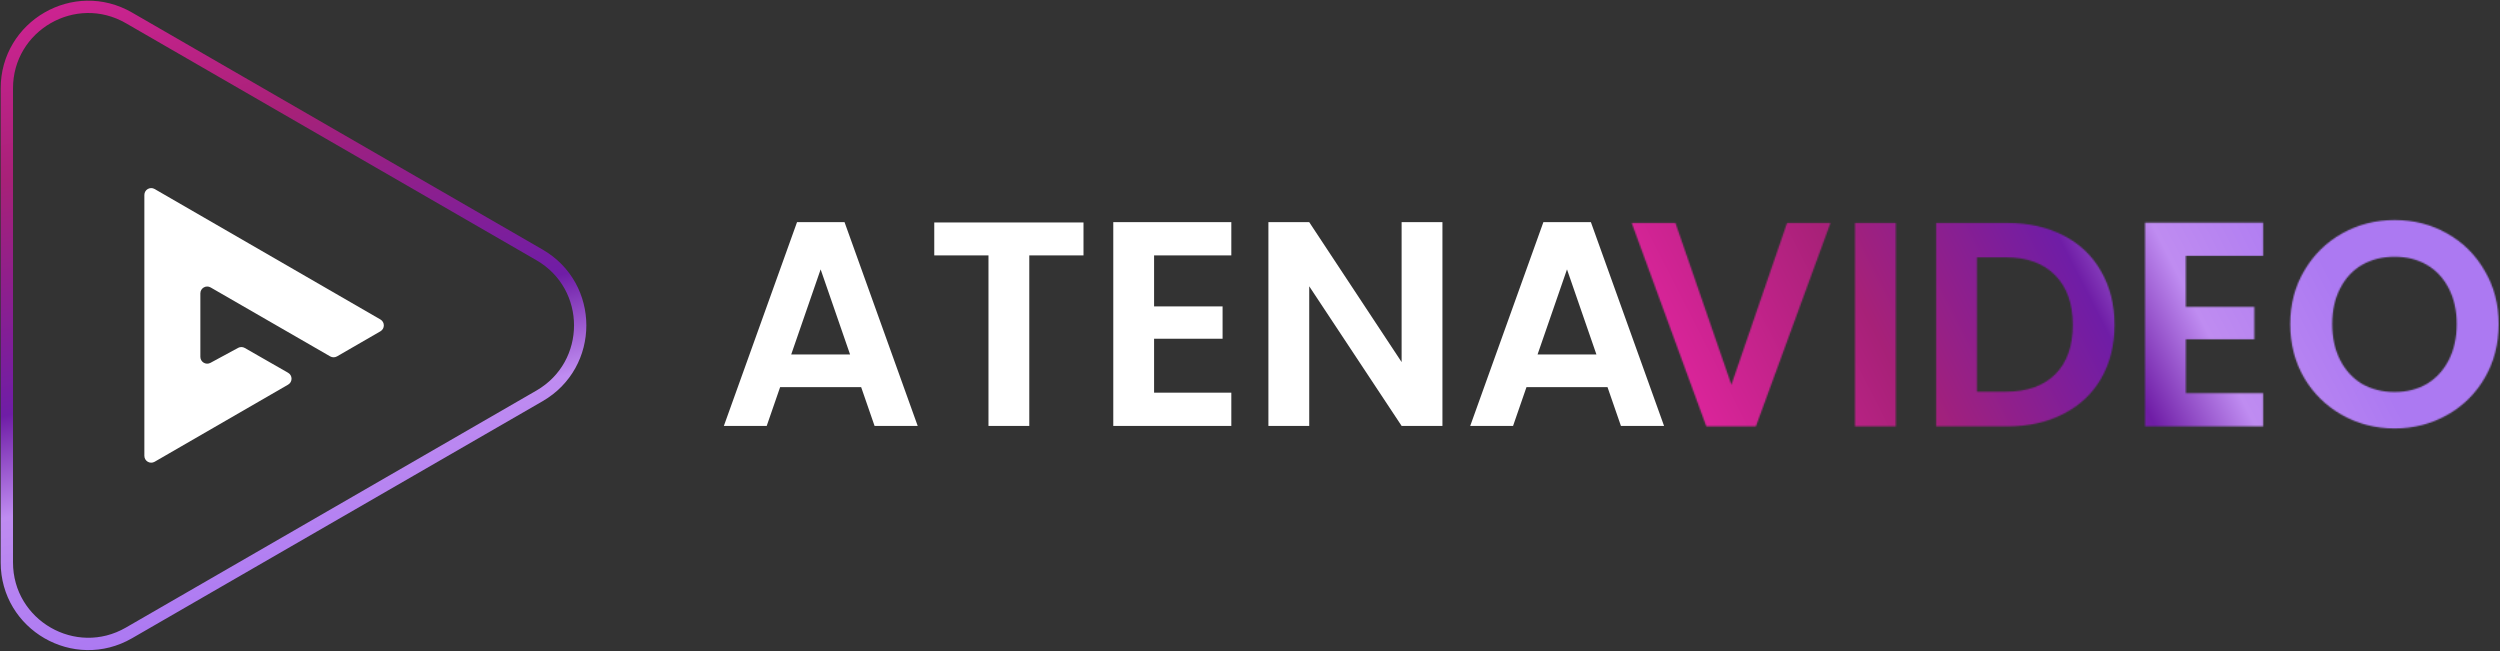
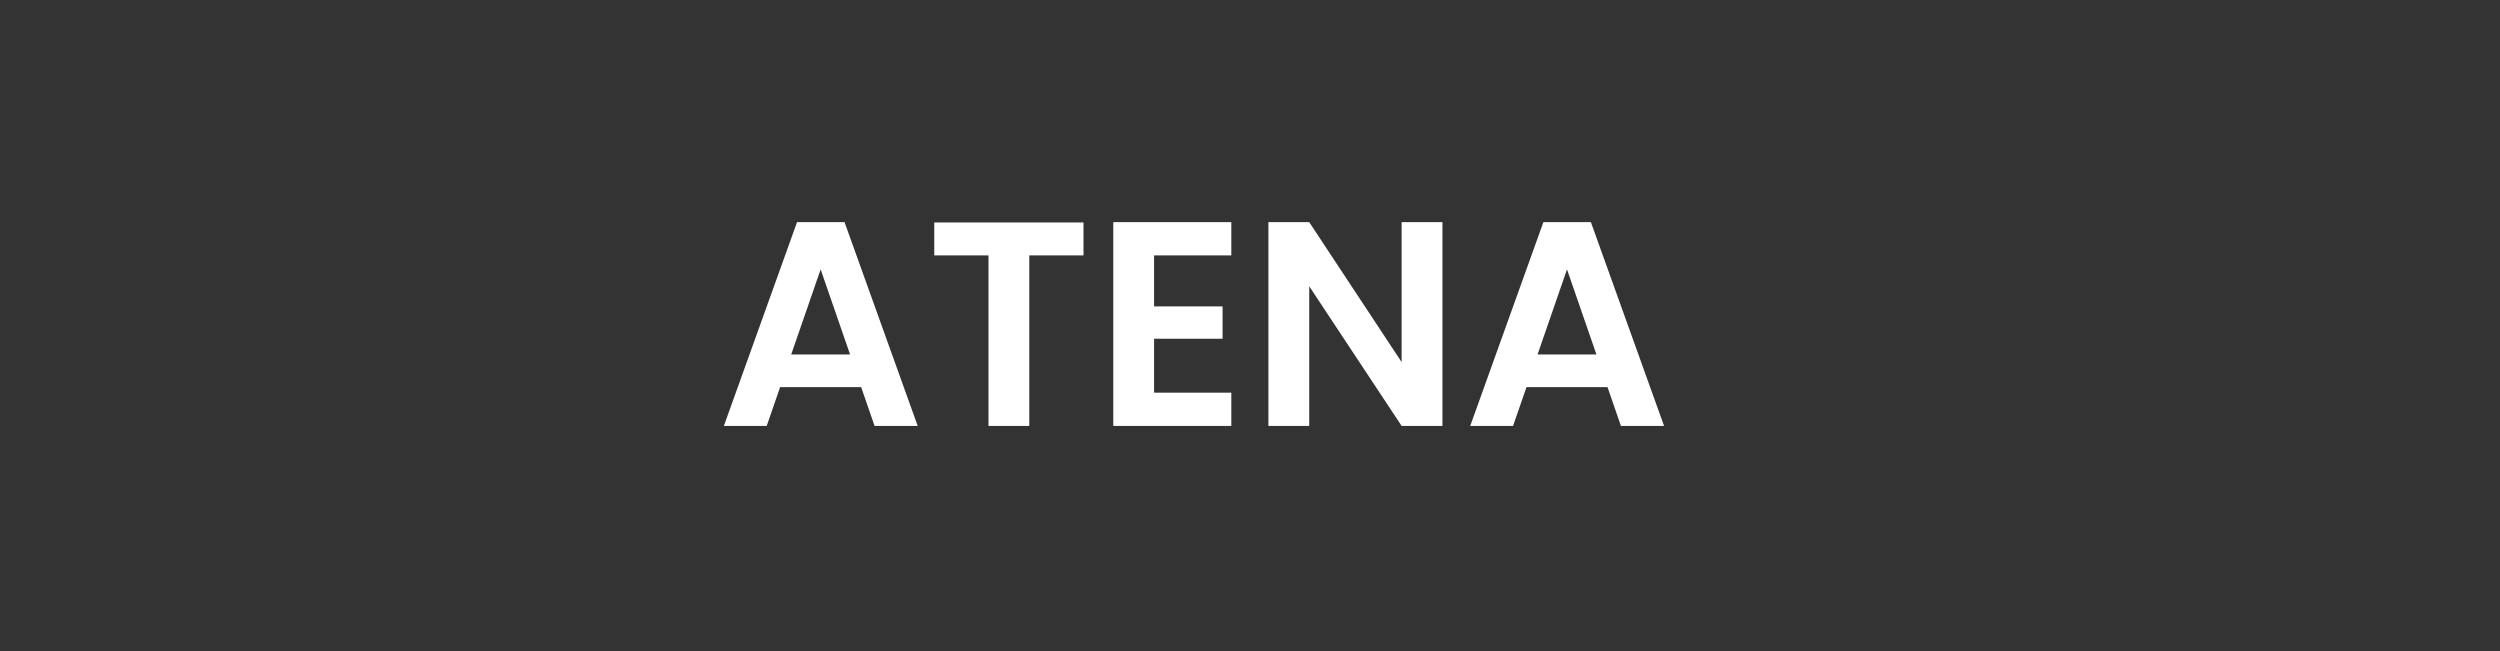
<svg xmlns="http://www.w3.org/2000/svg" width="1827" height="476" viewBox="0 0 1827 476" fill="none">
  <rect x="0" y="0" width="1827" height="476" fill="#333333" stroke="none" />
-   <path d="M394.25 186.266C433.917 209.167 433.917 266.421 394.25 289.323L94.25 462.528C54.583 485.429 5 456.802 5 410.999V64.589C5 18.786 54.583 -9.841 94.25 13.06L394.25 186.266Z" stroke="url(#paint0_linear_27_45)" stroke-width="9" />
-   <path d="M241.297 260.447C242.844 261.339 244.75 261.339 246.296 260.445L278.007 242.123C281.338 240.198 281.338 235.389 278.007 233.465L113.001 138.128C109.668 136.202 105.5 138.608 105.5 142.457V333.13C105.5 336.98 109.668 339.386 113.001 337.46L210.564 281.09C213.903 279.161 213.894 274.338 210.547 272.422L178.867 254.284C177.365 253.424 175.524 253.402 174.002 254.226L153.803 265.166C150.471 266.97 146.422 264.558 146.422 260.769V214.392C146.422 210.544 150.586 208.138 153.919 210.06L241.297 260.447Z" fill="white" />
  <path d="M629.332 282.921H570.113L560.314 311.251H529L582.468 162.354H617.189L670.652 311.251H639.132L629.332 282.921ZM621.237 259.063L599.722 196.863L578.207 259.063H621.237ZM791.822 162.567V186.638H752.202V311.251H722.382V186.638H682.762V162.567H791.822ZM843.402 186.638V223.915H893.462V247.56H843.402V286.967H899.852V311.251H813.582V162.354H899.852V186.638H843.402ZM1054.13 311.251H1024.3L956.782 209.217V311.251H926.952V162.354H956.782L1024.3 264.602V162.354H1054.13V311.251ZM1174.77 282.921H1115.55L1105.75 311.251H1074.44L1127.9 162.354H1162.63L1216.09 311.251H1184.57L1174.77 282.921ZM1166.67 259.063L1145.16 196.863L1123.64 259.063H1166.67Z" fill="white" />
  <mask id="mask0_27_45" style="mask-type:luminance" maskUnits="userSpaceOnUse" x="1192" y="160" width="635" height="154">
-     <path d="M1337.72 162.924L1283.19 311.612H1246.98L1192.44 162.924H1224.4L1265.3 281.15L1305.98 162.924H1337.72ZM1385.43 162.924V311.612H1355.6V162.924H1385.43ZM1466.87 162.924C1482.49 162.924 1496.19 165.977 1507.98 172.084C1519.91 178.19 1529.07 186.924 1535.46 198.285C1541.99 209.504 1545.26 222.57 1545.26 237.481C1545.26 252.392 1541.99 265.458 1535.46 276.677C1529.07 287.754 1519.91 296.346 1507.98 302.452C1496.19 308.559 1482.49 311.612 1466.87 311.612H1414.89V162.924H1466.87ZM1465.8 286.263C1481.42 286.263 1493.49 282.002 1502.02 273.481C1510.54 264.961 1514.8 252.96 1514.8 237.481C1514.8 222.002 1510.54 209.93 1502.02 201.268C1493.49 192.463 1481.42 188.06 1465.8 188.06H1444.71V286.263H1465.8ZM1597.4 186.995V224.274H1647.46V247.919H1597.4V287.328H1653.86V311.612H1567.58V162.711H1653.86V186.995H1597.4ZM1749.98 313.103C1736.06 313.103 1723.28 309.837 1711.63 303.304C1699.99 296.772 1690.76 287.754 1683.94 276.251C1677.12 264.606 1673.71 251.469 1673.71 236.842C1673.71 222.357 1677.12 209.362 1683.94 197.859C1690.76 186.214 1699.99 177.125 1711.63 170.593C1723.28 164.06 1736.06 160.794 1749.98 160.794C1764.03 160.794 1776.82 164.06 1788.32 170.593C1799.96 177.125 1809.12 186.214 1815.8 197.859C1822.62 209.362 1826.02 222.357 1826.02 236.842C1826.02 251.469 1822.62 264.606 1815.8 276.251C1809.12 287.754 1799.96 296.772 1788.32 303.304C1776.67 309.837 1763.89 313.103 1749.98 313.103ZM1749.98 286.476C1758.92 286.476 1766.8 284.487 1773.62 280.511C1780.44 276.393 1785.76 270.57 1789.6 263.043C1793.43 255.517 1795.35 246.783 1795.35 236.842C1795.35 226.901 1793.43 218.238 1789.6 210.854C1785.76 203.327 1780.44 197.575 1773.62 193.599C1766.8 189.623 1758.92 187.634 1749.98 187.634C1741.03 187.634 1733.08 189.623 1726.12 193.599C1719.3 197.575 1713.98 203.327 1710.14 210.854C1706.31 218.238 1704.39 226.901 1704.39 236.842C1704.39 246.783 1706.31 255.517 1710.14 263.043C1713.98 270.57 1719.3 276.393 1726.12 280.511C1733.08 284.487 1741.03 286.476 1749.98 286.476Z" fill="white" />
-   </mask>
+     </mask>
  <g mask="url(#mask0_27_45)">
    <path d="M1337.72 162.923L1352.49 168.339L1360.25 147.193H1337.72V162.923ZM1283.19 311.611V327.341H1294.17L1297.96 317.027L1283.19 311.611ZM1246.98 311.611L1232.21 317.027L1235.99 327.341H1246.98V311.611ZM1192.44 162.923V147.193H1169.92L1177.67 168.339L1192.44 162.923ZM1224.4 162.923L1239.26 157.78L1235.6 147.193H1224.4V162.923ZM1265.3 281.15L1250.43 286.293L1265.33 329.375L1280.17 286.268L1265.3 281.15ZM1305.98 162.923V147.193H1294.76L1291.11 157.804L1305.98 162.923ZM1322.95 157.507L1268.42 306.195L1297.96 317.027L1352.49 168.339L1322.95 157.507ZM1283.19 295.882H1246.98V327.341H1283.19V295.882ZM1261.74 306.195L1207.21 157.507L1177.67 168.339L1232.21 317.027L1261.74 306.195ZM1192.44 178.653H1224.4V147.193H1192.44V178.653ZM1209.53 168.066L1250.43 286.293L1280.16 276.007L1239.26 157.78L1209.53 168.066ZM1280.17 286.268L1320.86 168.042L1291.11 157.804L1250.42 276.03L1280.17 286.268ZM1305.98 178.653H1337.72V147.193H1305.98V178.653ZM1385.43 162.923H1401.16V147.193H1385.43V162.923ZM1385.43 311.611V327.341H1401.16V311.611H1385.43ZM1355.6 311.611H1339.87V327.341H1355.6V311.611ZM1355.6 162.923V147.193H1339.87V162.923H1355.6ZM1369.7 162.923V311.611H1401.16V162.923H1369.7ZM1385.43 295.882H1355.6V327.341H1385.43V295.882ZM1371.33 311.611V162.923H1339.87V311.611H1371.33ZM1355.6 178.653H1385.43V147.193H1355.6V178.653ZM1507.98 172.083L1500.74 186.05L1500.78 186.067L1500.81 186.085L1507.98 172.083ZM1535.46 198.284L1521.75 205.996L1521.81 206.098L1521.87 206.2L1535.46 198.284ZM1535.46 276.676L1521.87 268.762L1521.85 268.788L1521.83 268.815L1535.46 276.676ZM1507.98 302.452L1500.81 288.449L1500.78 288.467L1500.74 288.484L1507.98 302.452ZM1414.89 311.611H1399.16V327.341H1414.89V311.611ZM1414.89 162.923V147.193H1399.16V162.923H1414.89ZM1502.02 201.267L1490.71 212.206L1490.76 212.252L1490.8 212.297L1502.02 201.267ZM1444.71 188.059V172.329H1428.98V188.059H1444.71ZM1444.71 286.262H1428.98V301.992H1444.71V286.262ZM1466.87 178.653C1480.41 178.653 1491.56 181.29 1500.74 186.05L1515.22 158.116C1500.83 150.662 1484.56 147.193 1466.87 147.193V178.653ZM1500.81 186.085C1510.07 190.825 1516.92 197.408 1521.75 205.996L1549.17 190.573C1541.22 176.438 1529.75 165.554 1515.15 158.081L1500.81 186.085ZM1521.87 206.2C1526.8 214.677 1529.53 224.93 1529.53 237.48H1560.99C1560.99 220.207 1557.18 204.33 1549.05 190.369L1521.87 206.2ZM1529.53 237.48C1529.53 250.03 1526.8 260.284 1521.87 268.762L1549.05 284.591C1557.18 270.63 1560.99 254.753 1560.99 237.48H1529.53ZM1521.83 268.815C1517.03 277.136 1510.18 283.655 1500.81 288.449L1515.15 316.453C1529.64 309.034 1541.1 298.37 1549.08 284.536L1521.83 268.815ZM1500.74 288.484C1491.56 293.244 1480.41 295.882 1466.87 295.882V327.341C1484.56 327.341 1500.83 323.872 1515.22 316.418L1500.74 288.484ZM1466.87 295.882H1414.89V327.341H1466.87V295.882ZM1430.62 311.611V162.923H1399.16V311.611H1430.62ZM1414.89 178.653H1466.87V147.193H1414.89V178.653ZM1465.8 301.992C1484.31 301.992 1500.87 296.876 1513.14 284.603L1490.89 262.358C1486.12 267.127 1478.54 270.533 1465.8 270.533V301.992ZM1513.14 284.603C1525.38 272.357 1530.53 255.889 1530.53 237.48H1499.07C1499.07 250.03 1495.69 257.562 1490.89 262.358L1513.14 284.603ZM1530.53 237.48C1530.53 219.057 1525.38 202.589 1513.23 190.236L1490.8 212.297C1495.69 217.27 1499.07 224.944 1499.07 237.48H1530.53ZM1513.32 190.328C1501.07 177.674 1484.45 172.329 1465.8 172.329V203.789C1478.4 203.789 1485.92 207.25 1490.71 212.206L1513.32 190.328ZM1465.8 172.329H1444.71V203.789H1465.8V172.329ZM1428.98 188.059V286.262H1460.44V188.059H1428.98ZM1444.71 301.992H1465.8V270.533H1444.71V301.992ZM1597.4 186.994V171.264H1581.67V186.994H1597.4ZM1597.4 224.273H1581.67V240.004H1597.4V224.273ZM1647.46 224.273H1663.19V208.543H1647.46V224.273ZM1647.46 247.918V263.648H1663.19V247.918H1647.46ZM1597.4 247.918V232.189H1581.67V247.918H1597.4ZM1597.4 287.327H1581.67V303.057H1597.4V287.327ZM1653.86 287.327H1669.59V271.598H1653.86V287.327ZM1653.86 311.611V327.341H1669.59V311.611H1653.86ZM1567.58 311.611H1551.85V327.341H1567.58V311.611ZM1567.58 162.71V146.98H1551.85V162.71H1567.58ZM1653.86 162.71H1669.59V146.98H1653.86V162.71ZM1653.86 186.994V202.724H1669.59V186.994H1653.86ZM1581.67 186.994V224.273H1613.13V186.994H1581.67ZM1597.4 240.004H1647.46V208.543H1597.4V240.004ZM1631.73 224.273V247.918H1663.19V224.273H1631.73ZM1647.46 232.189H1597.4V263.648H1647.46V232.189ZM1581.67 247.918V287.327H1613.13V247.918H1581.67ZM1597.4 303.057H1653.86V271.598H1597.4V303.057ZM1638.13 287.327V311.611H1669.59V287.327H1638.13ZM1653.86 295.882H1567.58V327.341H1653.86V295.882ZM1583.31 311.611V162.71H1551.85V311.611H1583.31ZM1567.58 178.44H1653.86V146.98H1567.58V178.44ZM1638.13 162.71V186.994H1669.59V162.71H1638.13ZM1653.86 171.264H1597.4V202.724H1653.86V171.264ZM1683.94 276.25L1670.36 284.197L1670.39 284.233L1670.41 284.27L1683.94 276.25ZM1683.94 197.858L1697.47 205.877L1697.49 205.841L1697.51 205.805L1683.94 197.858ZM1788.32 170.592L1780.55 184.27L1780.59 184.29L1780.62 184.311L1788.32 170.592ZM1815.8 197.858L1802.15 205.68L1802.21 205.779L1802.27 205.878L1815.8 197.858ZM1815.8 276.25L1802.22 268.303L1802.21 268.329L1802.19 268.355L1815.8 276.25ZM1773.62 280.51L1781.55 294.098L1781.65 294.036L1781.75 293.974L1773.62 280.51ZM1789.6 210.853L1775.58 217.993L1775.61 218.047L1775.64 218.101L1789.6 210.853ZM1726.12 193.598L1718.31 179.94L1718.25 179.975L1718.19 180.011L1726.12 193.598ZM1710.14 210.853L1724.1 218.101L1724.13 218.047L1724.16 217.993L1710.14 210.853ZM1726.12 280.51L1717.98 293.974L1718.15 294.073L1718.31 294.168L1726.12 280.51ZM1749.98 297.372C1738.63 297.372 1728.52 294.743 1719.33 289.585L1703.94 317.022C1718.03 324.93 1733.48 328.832 1749.98 328.832V297.372ZM1719.33 289.585C1710.1 284.408 1702.88 277.357 1697.47 268.23L1670.41 284.27C1678.63 298.149 1689.87 309.134 1703.94 317.022L1719.33 289.585ZM1697.51 268.303C1692.23 259.27 1689.44 248.918 1689.44 236.841H1657.98C1657.98 254.019 1662.02 269.941 1670.36 284.197L1697.51 268.303ZM1689.44 236.841C1689.44 224.934 1692.21 214.752 1697.47 205.877L1670.41 189.839C1662.03 203.971 1657.98 219.777 1657.98 236.841H1689.44ZM1697.51 205.805C1702.93 196.545 1710.15 189.46 1719.33 184.311L1703.94 156.873C1689.83 164.788 1678.58 175.881 1670.36 189.912L1697.51 205.805ZM1719.33 184.311C1728.52 179.153 1738.63 176.523 1749.98 176.523V145.063C1733.48 145.063 1718.03 148.965 1703.94 156.873L1719.33 184.311ZM1749.98 176.523C1761.49 176.523 1771.57 179.167 1780.55 184.27L1796.09 156.914C1782.07 148.951 1766.58 145.063 1749.98 145.063V176.523ZM1780.62 184.311C1789.77 189.444 1796.88 196.489 1802.15 205.68L1829.45 190.036C1821.36 175.937 1810.15 164.805 1796.02 156.873L1780.62 184.311ZM1802.27 205.878C1807.53 214.752 1810.29 224.934 1810.29 236.841H1841.75C1841.75 219.777 1837.71 203.971 1829.33 189.839L1802.27 205.878ZM1810.29 236.841C1810.29 248.918 1807.51 259.27 1802.22 268.303L1829.37 284.197C1837.72 269.941 1841.75 254.019 1841.75 236.841H1810.29ZM1802.19 268.355C1796.94 277.413 1789.82 284.425 1780.62 289.585L1796.02 317.022C1810.11 309.118 1821.31 298.094 1829.4 284.145L1802.19 268.355ZM1780.62 289.585C1771.43 294.743 1761.32 297.372 1749.98 297.372V328.832C1766.47 328.832 1781.92 324.93 1796.02 317.022L1780.62 289.585ZM1749.98 302.205C1761.33 302.205 1772.02 299.658 1781.55 294.098L1765.69 266.923C1761.59 269.316 1756.52 270.745 1749.98 270.745V302.205ZM1781.75 293.974C1791.24 288.244 1798.53 280.16 1803.61 270.184L1775.58 255.902C1772.99 260.979 1769.64 264.539 1765.49 267.047L1781.75 293.974ZM1803.61 270.184C1808.76 260.086 1811.08 248.826 1811.08 236.841H1779.62C1779.62 244.738 1778.11 250.947 1775.58 255.902L1803.61 270.184ZM1811.08 236.841C1811.08 224.865 1808.76 213.624 1803.56 203.604L1775.64 218.101C1778.1 222.85 1779.62 228.935 1779.62 236.841H1811.08ZM1803.61 203.712C1798.51 193.695 1791.16 185.616 1781.55 180.011L1765.69 207.185C1769.72 209.533 1773.02 212.957 1775.58 217.993L1803.61 203.712ZM1781.55 180.011C1772.02 174.451 1761.33 171.903 1749.98 171.903V203.363C1756.52 203.363 1761.59 204.792 1765.69 207.185L1781.55 180.011ZM1749.98 171.903C1738.62 171.903 1727.92 174.453 1718.31 179.94L1733.92 207.255C1738.24 204.79 1743.44 203.363 1749.98 203.363V171.903ZM1718.19 180.011C1708.58 185.616 1701.23 193.695 1696.12 203.712L1724.16 217.993C1726.72 212.957 1730.02 209.533 1734.04 207.185L1718.19 180.011ZM1696.18 203.604C1690.98 213.624 1688.66 224.865 1688.66 236.841H1720.12C1720.12 228.935 1721.64 222.85 1724.1 218.101L1696.18 203.604ZM1688.66 236.841C1688.66 248.826 1690.98 260.086 1696.12 270.184L1724.16 255.902C1721.63 250.946 1720.12 244.738 1720.12 236.841H1688.66ZM1696.12 270.184C1701.21 280.16 1708.5 288.244 1717.98 293.974L1734.25 267.047C1730.1 264.539 1726.74 260.979 1724.16 255.902L1696.12 270.184ZM1718.31 294.168C1727.92 299.655 1738.62 302.205 1749.98 302.205V270.745C1743.44 270.745 1738.24 269.318 1733.92 266.853L1718.31 294.168Z" fill="url(#paint1_linear_27_45)" />
  </g>
  <defs>
    <linearGradient id="paint0_linear_27_45" x1="51" y1="-37.706" x2="174.5" y2="448.294" gradientUnits="userSpaceOnUse">
      <stop stop-color="#D92499" />
      <stop offset="0.305" stop-color="#A72178" />
      <stop offset="0.637" stop-color="#6F1DA6" />
      <stop offset="0.781" stop-color="#BF8CF1" />
      <stop offset="1" stop-color="#AC79F2" />
    </linearGradient>
    <linearGradient id="paint1_linear_27_45" x1="1241.08" y1="291.977" x2="1644.06" y2="85.568" gradientUnits="userSpaceOnUse">
      <stop stop-color="#D92499" />
      <stop offset="0.305" stop-color="#A72178" />
      <stop offset="0.637" stop-color="#6F1DA6" />
      <stop offset="0.781" stop-color="#BF8CF1" />
      <stop offset="1" stop-color="#AC79F2" />
    </linearGradient>
  </defs>
</svg>